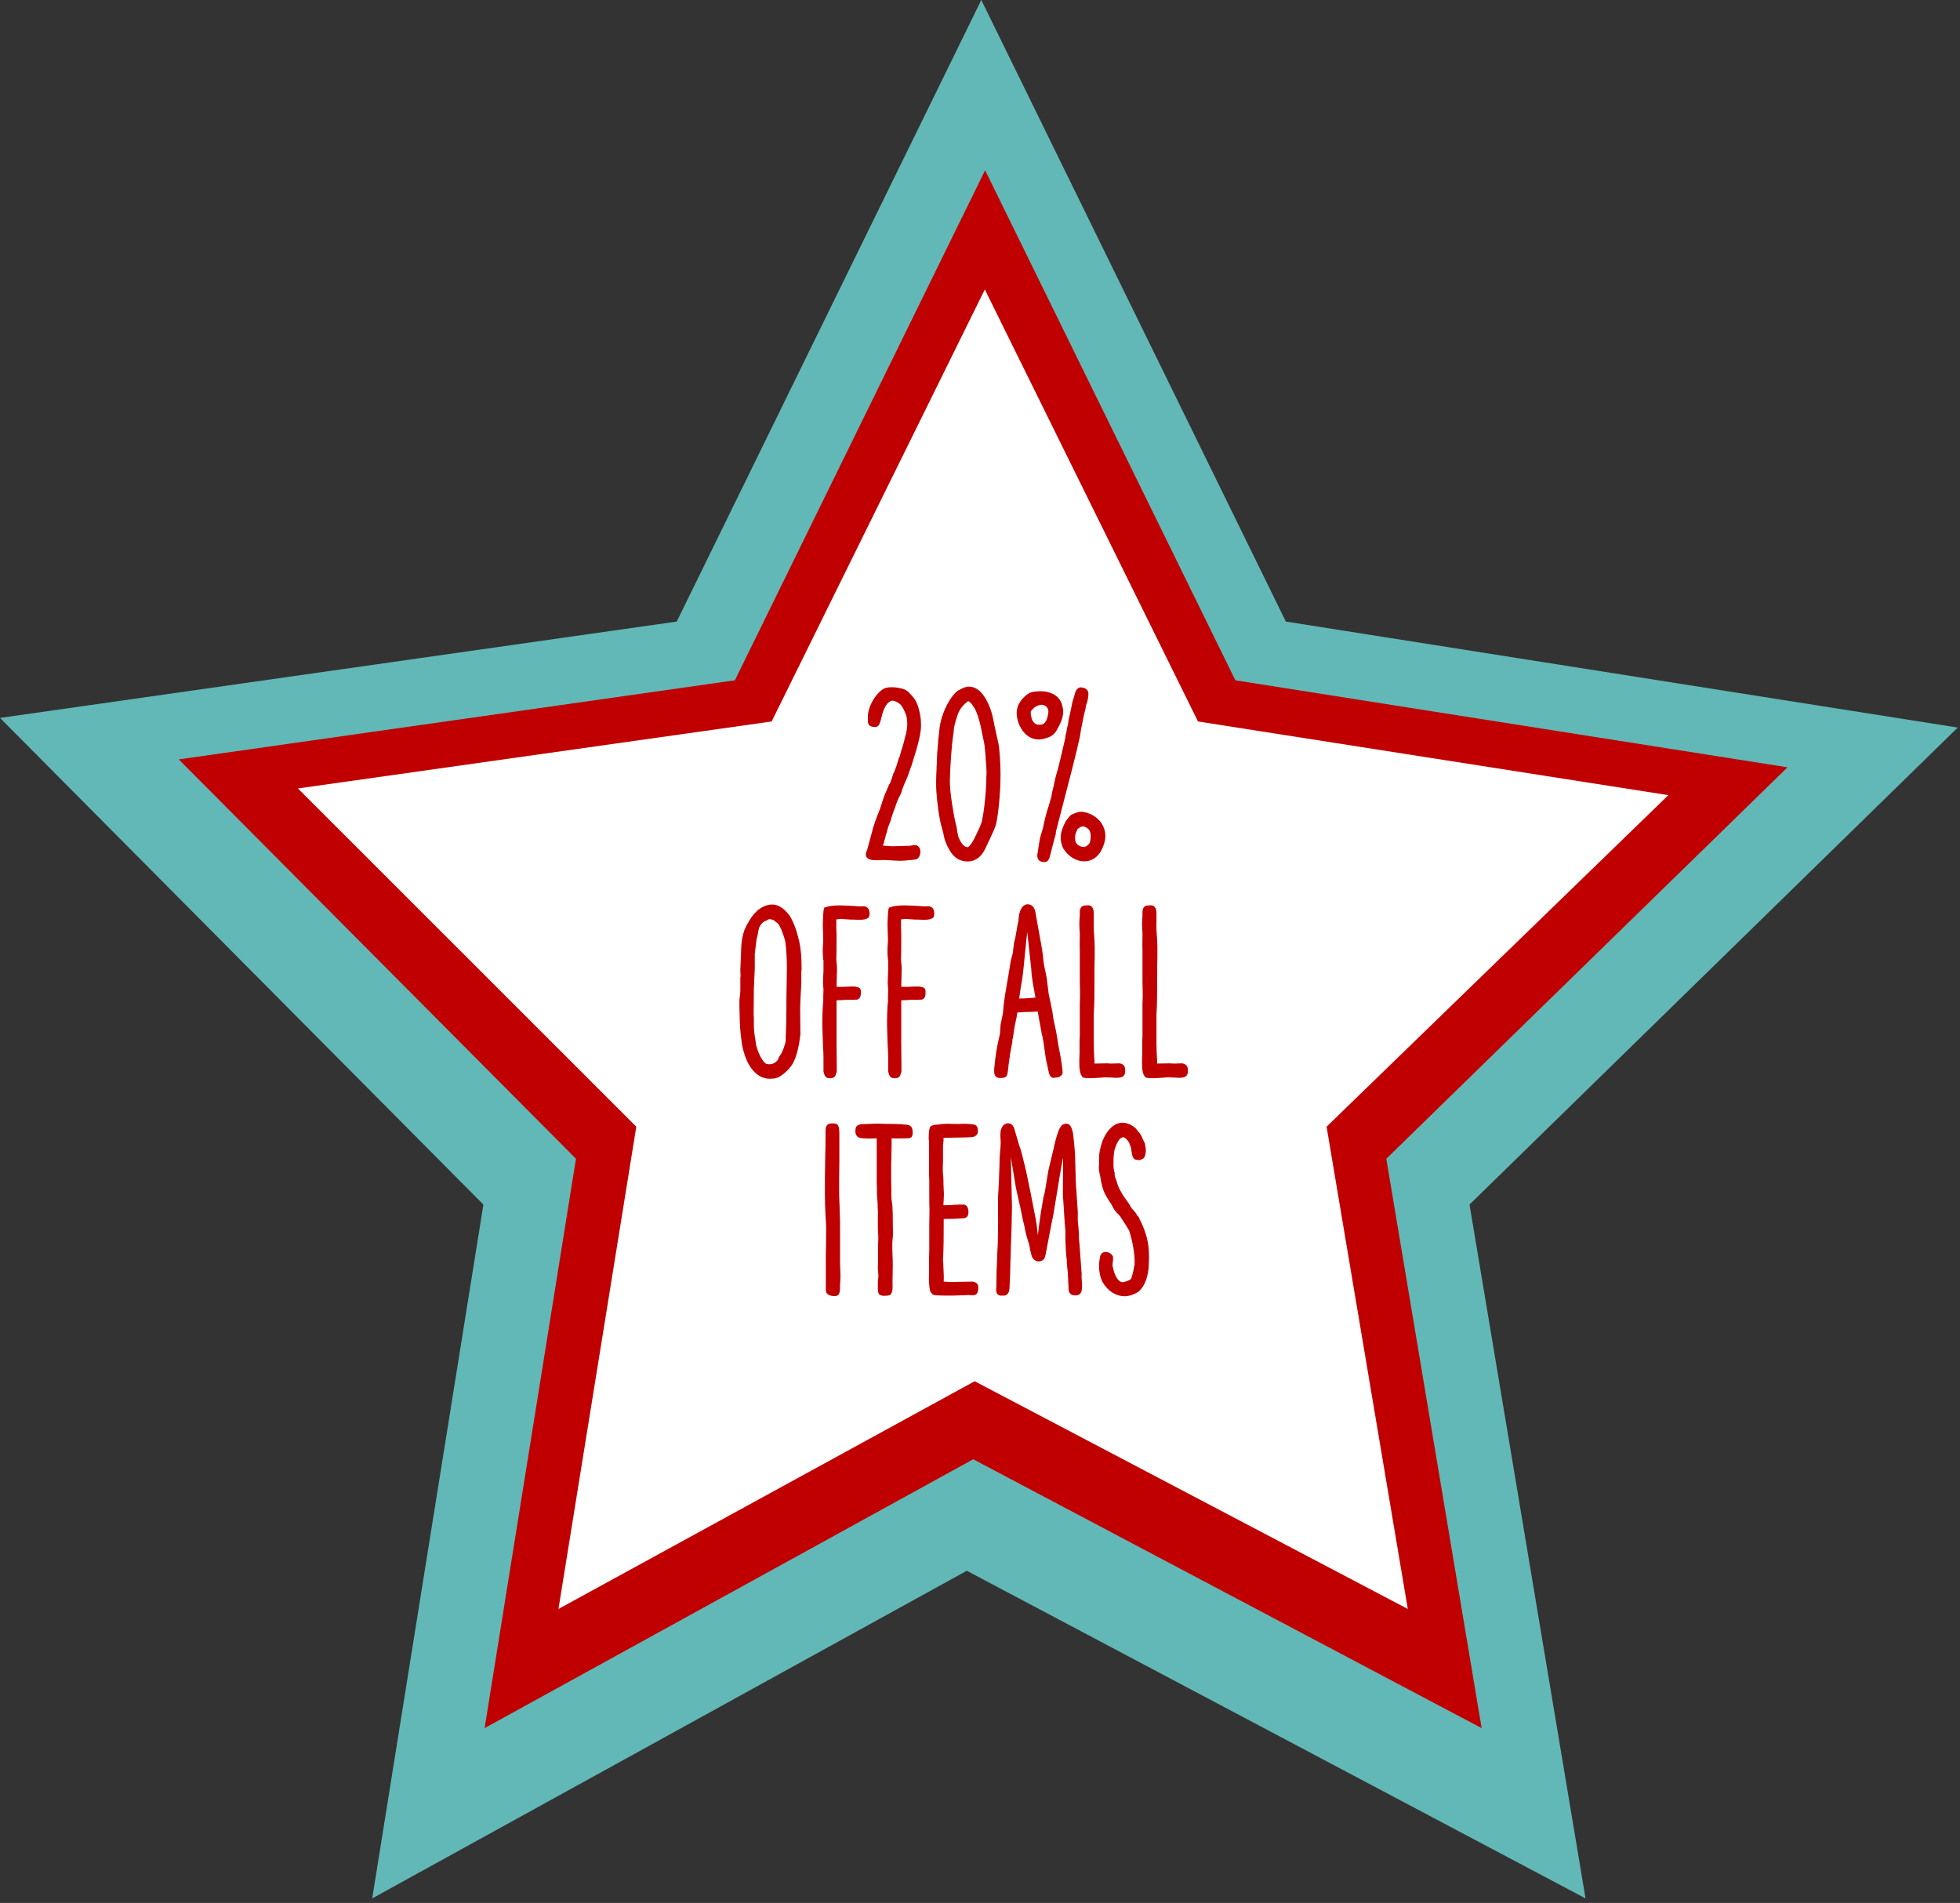
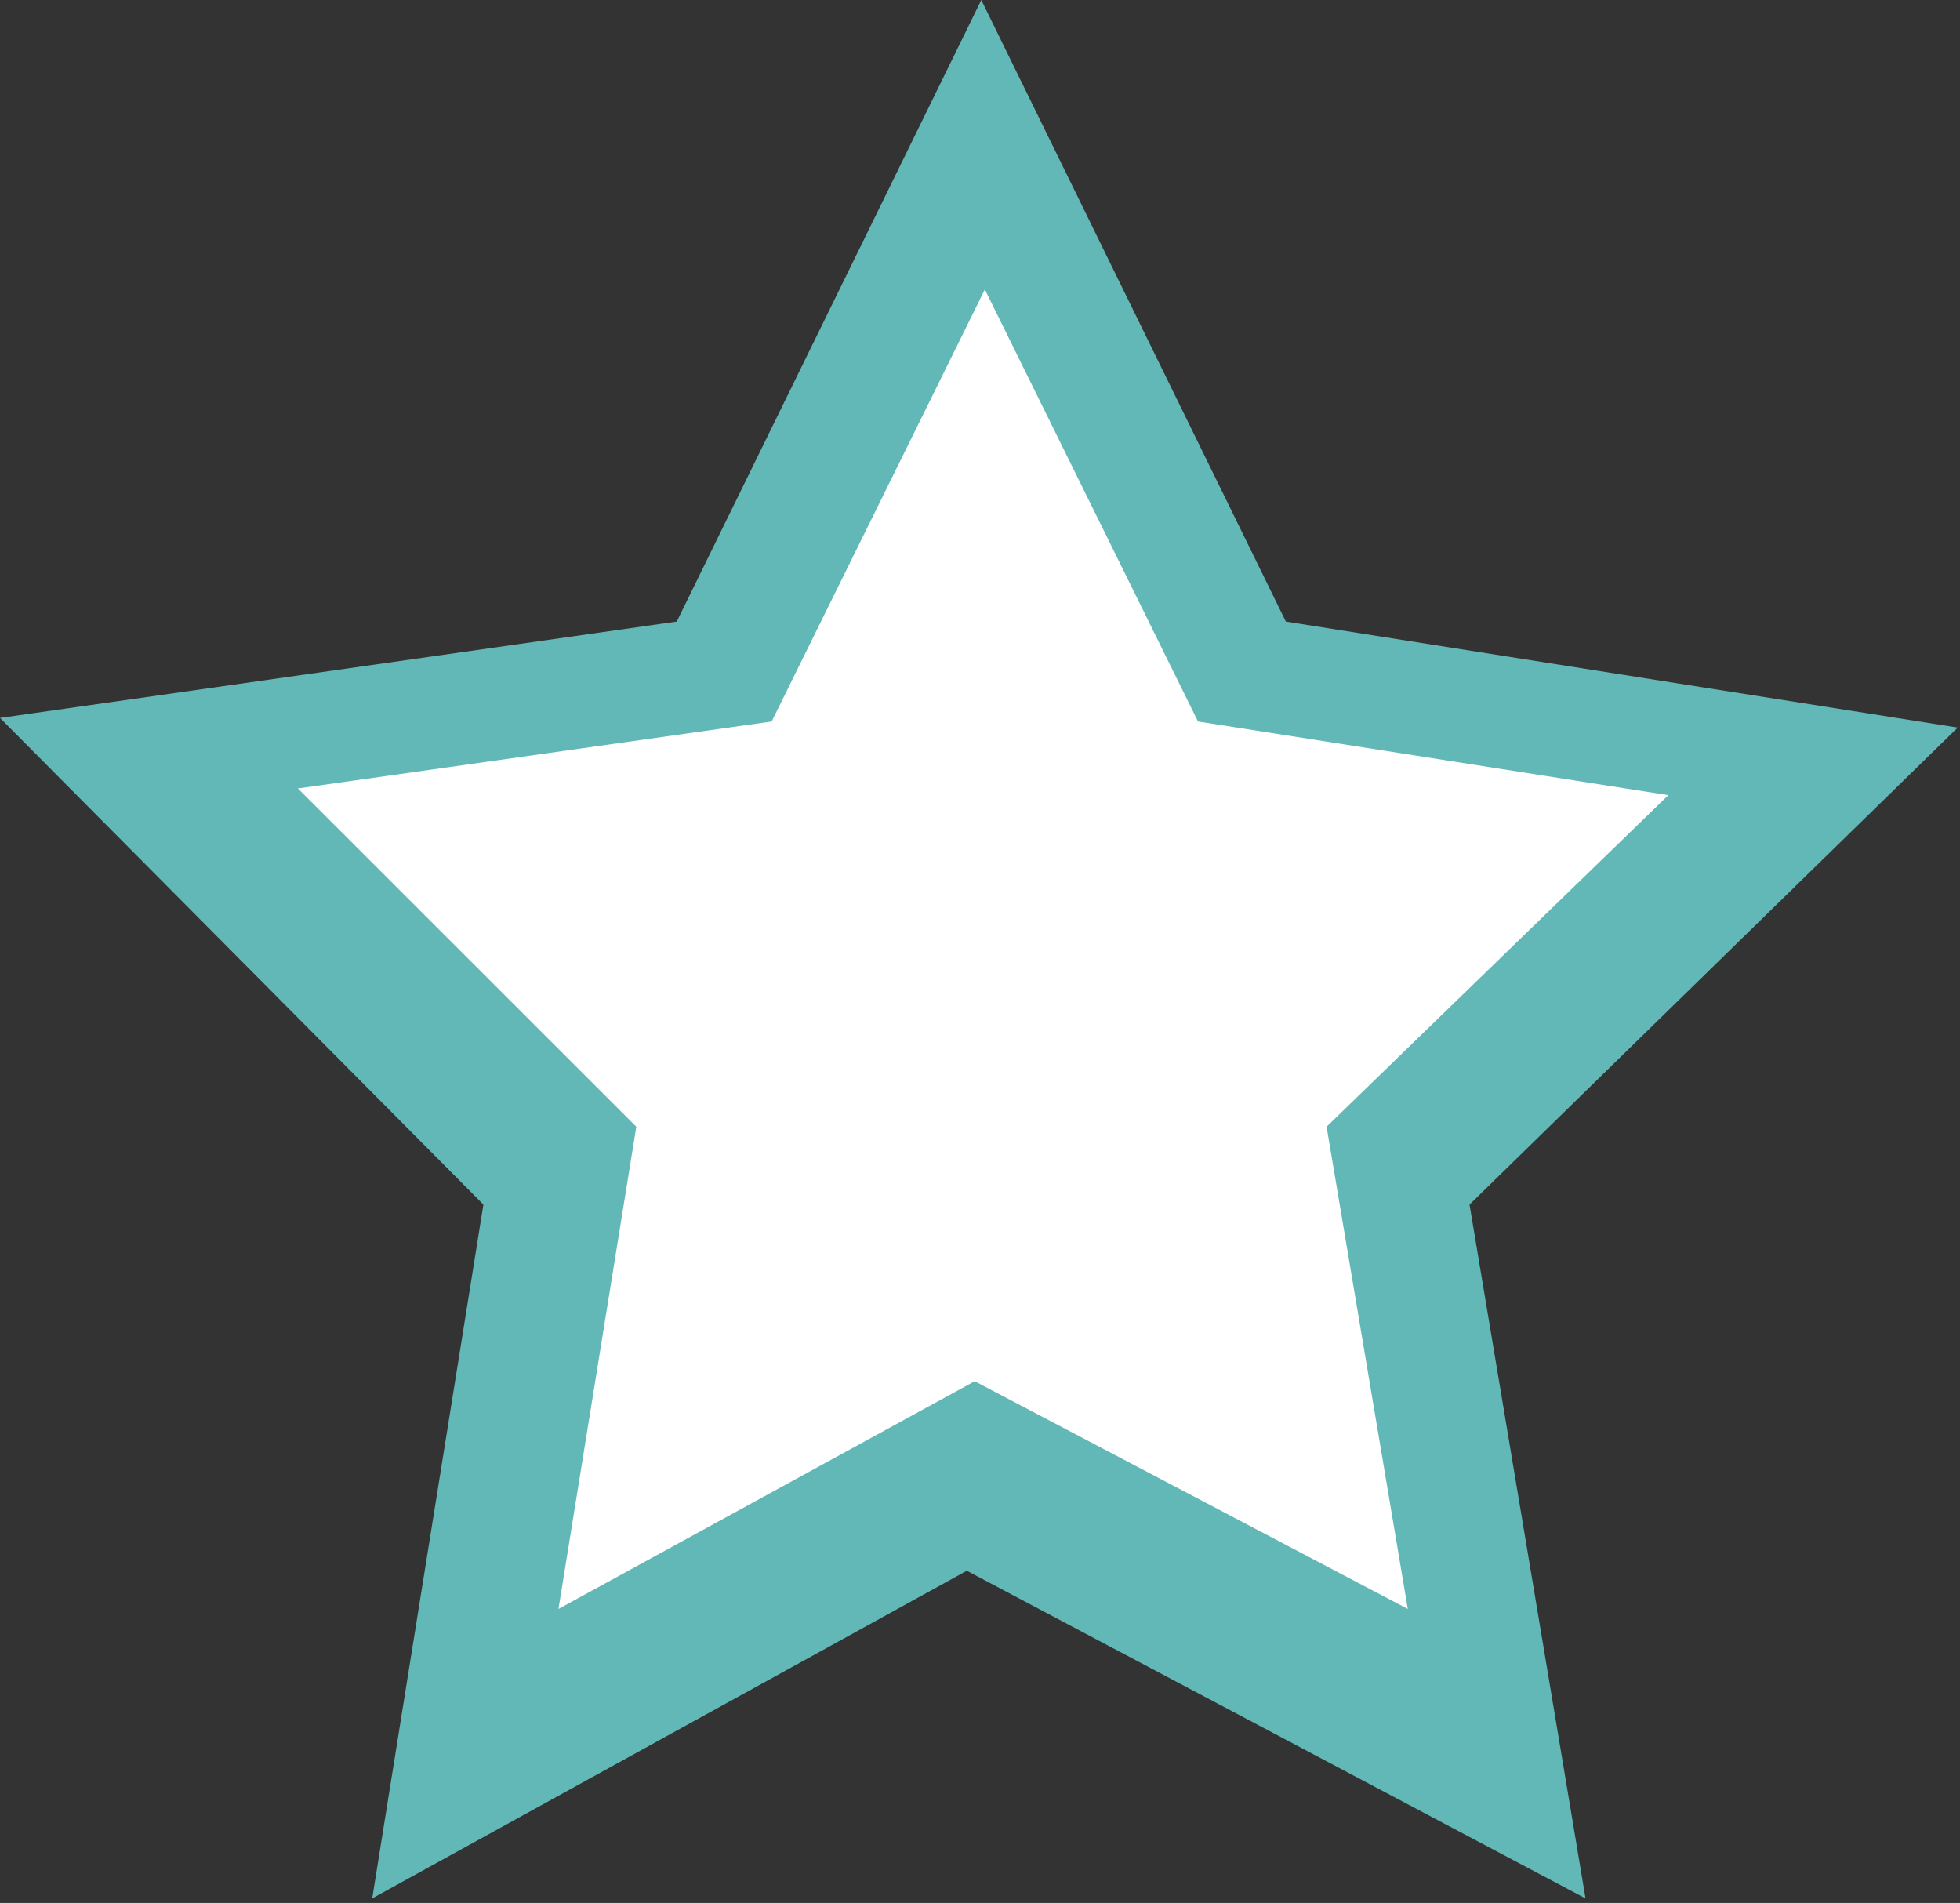
<svg xmlns="http://www.w3.org/2000/svg" fill="none" viewBox="0 0 342 332" height="332" width="342">
  <rect x="0" y="0" width="342" height="332" fill="#333333" stroke="none" />
  <path fill="#62B8B6" d="M84.348 210.159L64.948 331.211L168.695 274.048L276.66 331.211L256.417 210.159L341.608 126.936L224.365 108.442L171.226 0L118.087 108.442L0 125.255L84.348 210.159Z" />
-   <path fill="#C00000" d="M100.502 202.166L84.56 301.504L169.814 254.594L258.533 301.504L241.898 202.166L311.903 133.87L215.56 118.694L171.893 29.703L128.227 118.694L31.19 132.491L100.502 202.166Z" />
  <path fill="white" d="M111.027 196.575L97.447 280.714L170.07 240.982L245.646 280.714L231.476 196.575L291.109 138.729L209.039 125.875L171.842 50.5L134.645 125.875L51.984 137.561L111.027 196.575Z" />
-   <path fill="#C00000" d="M160.55 124.68V124.72C160.67 125.32 160.71 125.92 160.71 126.48C160.71 127.72 160.43 128.8 160.11 130.04C160.07 130.28 159.95 130.52 159.91 130.76L159.51 132.08L159.03 133.64C158.95 133.88 158.83 134.12 158.75 134.4C158.55 134.92 158.39 135.48 158.19 135.92C157.87 136.6 157.59 137.2 157.23 138.4L156.63 139.6L155.71 142.16L155.47 142.92C155.43 143.12 155.35 143.4 155.35 143.32L155.03 144.16C154.99 144.2 154.95 144.4 154.87 144.68L154.75 145.16C154.67 145.36 154.51 145.92 154.35 146.56C154.27 146.92 154.15 147.24 154.07 147.52C154.15 147.52 154.23 147.56 154.31 147.56H154.47C154.67 147.56 154.91 147.6 155.11 147.6C155.31 147.64 155.51 147.64 155.75 147.64L158.67 147.56C158.71 147.56 158.83 147.56 159.03 147.52C159.19 147.48 159.39 147.44 159.87 147.44C160.59 147.72 160.67 148.4 160.55 149C160.47 149.4 160.31 149.72 159.95 149.88C160.23 149.92 159.71 149.96 159.03 150.04C158.79 150.04 158.59 150.08 158.51 150.08C158.23 150.12 157.87 150.16 157.51 150.16C157.19 150.2 156.35 150.16 155.71 150.12C155.55 150.12 155.27 150.08 155.15 150.08C154.59 150.04 154.15 150.04 153.91 150.04C153.83 150.04 153.75 150.08 153.67 150.08H152.51C151.71 150.04 150.59 149.72 151.31 148.28L152.39 144.28L152.75 143.2L153.59 141L154.07 139.52C154.31 138.84 154.43 138.48 154.59 138.16C154.59 138.12 154.67 138.04 154.67 138L155.15 136.84C155.19 136.92 155.39 136.52 155.47 136.2L155.63 135.8C155.63 135.76 155.71 135.56 155.71 135.52C155.79 135.24 155.87 134.92 155.99 134.76V134.8L156.39 133.72L156.79 132.44C156.79 132.4 156.83 132.36 156.83 132.32C156.91 132.16 157.03 131.92 157.15 131.36C157.83 129.2 157.83 129 157.83 128.96C157.83 128.96 158.31 127.56 158.31 126.28C158.31 125.96 158.27 125.64 158.23 125.36C158.23 125.24 158.19 125.12 158.19 125.04C157.87 123.96 157.35 123.08 157.03 122.84C156.67 122.52 156.19 122.32 155.79 122.24C155.31 122.2 154.35 122.76 153.83 125.08C153.51 126.32 153.39 126.92 152.51 126.84C151.39 126.72 151.43 126.24 151.43 125.16C151.39 122.8 153.55 120 154.87 119.96C154.91 119.96 154.91 119.96 155.03 119.92H155.19C155.59 119.88 156.39 119.88 157.31 120.12C157.95 120.28 158.23 120.48 158.55 120.76L158.87 121.12C159.71 121.92 160.19 122.8 160.55 124.68ZM164.062 126.28C164.462 124.16 165.822 121.4 167.222 120.44H167.262C167.382 120.4 167.462 120.32 167.542 120.28C167.902 120.08 168.422 119.84 168.942 119.8C170.782 119.72 171.982 121.52 172.742 123.48C173.102 124.36 173.302 125.52 173.462 126.2C173.502 126.28 173.502 126.4 173.502 126.48L173.902 128.32C174.142 129.28 174.302 130.04 174.342 130.56C174.502 132.16 174.582 133.64 174.582 135.24C174.582 136.16 174.542 137.6 174.462 138.48C174.462 138.56 174.422 138.68 174.422 138.76V139.04C174.302 140.52 174.142 142.16 173.862 143.52C173.742 144.2 173.262 145.2 172.822 146.16L172.422 147C171.662 148.68 171.222 149.56 169.902 150.12C169.502 150.28 168.822 150.32 168.462 150.28C166.622 150.08 165.862 148.76 165.222 147.44C164.942 146.88 164.782 146.28 164.662 145.68C164.582 145.28 164.502 144.88 164.342 144.44C163.822 142.6 163.542 140.12 163.382 138.08C163.342 137.6 163.342 136.76 163.342 136.36C163.342 135.64 163.382 134.8 163.422 134.08V133.72C163.422 133.6 163.462 133.44 163.462 133.32C163.462 132.16 163.582 130.56 163.702 129.4C163.702 129.28 163.702 129 163.742 128.92C163.742 128.8 163.782 128.56 163.782 128.48L163.862 127.84C163.902 127.36 163.942 126.8 164.062 126.28ZM170.222 123.88C169.822 123.16 169.382 122.48 168.942 122.32C168.022 123 167.702 123.48 167.382 124.04C166.902 125.08 166.542 126.48 166.462 127.04C166.462 127.32 166.382 127.6 166.382 127.88C166.262 128.64 166.182 129.28 166.102 130.12C165.902 132.44 165.782 134.44 165.742 136.24C165.702 138.16 166.462 142.52 166.742 143.6C166.862 143.96 166.942 144.36 166.982 144.76C167.062 145.24 167.142 145.68 167.262 146.12L167.542 146.68C167.822 147.2 168.182 147.68 168.662 147.76C168.742 147.76 168.822 147.8 168.902 147.84C169.302 147.52 169.742 146.84 170.022 146.28L170.422 145.44C170.822 144.64 171.302 143.64 171.382 143C171.822 140.84 172.022 138.4 172.102 136.36V135.68C172.102 135.4 172.142 135.16 172.142 134.92C172.142 134.36 172.102 133.76 172.062 133.16C172.062 133.08 172.022 132.96 172.022 132.88C171.982 132.6 171.982 132.2 171.982 132L171.862 130.68C171.782 129.8 171.622 129.08 171.422 128.2L171.222 127.2C171.062 126.4 170.742 125.04 170.222 123.88ZM168.862 147.84H168.902C168.942 147.84 168.982 147.88 168.902 147.92L168.862 147.84ZM182.396 128.8H182.476C179.196 129.88 177.396 126.6 177.396 124.36C177.396 124 177.516 123.44 177.636 123.12C178.076 122.12 178.876 121.32 179.676 120.88C180.116 120.68 180.876 120.6 181.676 120.6C182.996 120.6 184.676 121.16 185.236 122.72C185.396 123.2 185.516 123.76 185.516 124.12C185.516 125.28 184.996 126.36 184.316 127.52C183.916 128.16 183.276 128.64 182.396 128.8ZM185.916 143.36C186.436 142.6 186.756 142.32 186.796 142.24C187.236 141.96 187.836 141.76 188.356 141.64C188.636 141.6 189.116 141.64 189.436 141.76H189.676C189.716 141.8 189.676 141.8 189.676 141.8C191.756 142.48 192.876 144.12 192.876 145.88C192.876 146.56 192.596 147.56 192.236 148.24C191.556 149.64 190.396 150.28 189.156 150.28C187.796 150.28 186.356 149.4 185.516 148C185.276 147.52 185.076 146.76 185.076 146.16C185.076 145.28 185.396 144.36 185.916 143.36ZM180.756 123.28C180.556 123.32 180.276 123.64 179.876 124.08C179.796 124.6 179.956 125.24 180.036 125.32C180.036 125.36 180.036 125.4 179.996 125.36C180.076 125.6 180.356 126.16 180.756 126.32C180.916 126.44 181.196 126.44 181.396 126.44C182.516 126.48 182.756 125.36 182.916 124.44C183.076 123.48 182.396 122.96 181.676 122.96C181.476 122.96 181.316 123.04 181.156 123.08L180.756 123.28ZM189.156 144.2V144.24C188.756 144.08 188.356 144.36 187.996 144.68L187.876 145C187.676 145.36 187.596 145.68 187.596 146.12C187.596 146.36 187.596 146.64 187.716 146.96C187.956 147.44 188.556 147.76 189.076 147.76C189.516 147.76 189.876 147.44 190.076 147.16C190.276 146.8 190.316 146.28 190.316 145.84C190.316 145.12 190.076 144.52 189.156 144.2ZM187.556 121C187.836 120.04 188.316 119.84 188.916 119.96C189.276 120.04 189.956 120.28 189.916 121.08C189.916 121.28 189.836 122.32 189.556 122.88L189.476 123.2L189.396 123.72L189.236 124.32L188.996 125.4C188.956 125.64 188.916 125.92 188.836 126.24C188.836 126.36 188.636 127.12 188.636 127.24L188.436 128.52C187.796 131.48 186.516 136.36 185.316 140.96L184.236 145.16V145.44C183.916 146.6 183.476 148.32 183.156 149.56C182.916 150.2 182.636 150.6 181.676 150.32C181.156 150.16 180.956 149.68 180.996 149.08C180.996 149.04 181.036 148.96 181.036 148.92C181.076 148.76 181.156 148.24 181.196 147.84C181.316 147.04 181.436 146.32 181.596 145.76C181.716 145.36 181.876 144.88 181.996 144.44C182.236 143.12 182.636 141.64 183.076 140.32L183.476 138.92C183.516 138.44 183.676 137.8 183.796 137.36L184.196 135.56L184.756 133.56L185.876 128.8C185.876 128.6 185.916 128.36 185.956 128.16L186.076 127.76L186.156 127.2L186.316 126.52C186.396 126.28 186.396 126 186.436 125.72C186.516 125.28 186.796 124.2 187.116 122.52L187.236 122.12C187.236 122.08 187.236 122.04 187.316 121.84V121.92L187.436 121.44L187.556 121ZM133.741 188.16L132.981 187.96C130.901 187 130.021 184.68 129.581 182.76L129.461 182.16L129.341 181.2V181.24C129.181 180.16 129.061 178.32 129.061 177.16C129.021 176.52 129.021 175.52 129.021 174.84C129.021 174.64 129.021 174.28 129.061 174.08C129.101 173.76 129.181 173.2 129.181 172.76V170.52C129.181 170.48 129.221 170.4 129.221 170.32L129.181 169.24L129.341 165.2C129.381 164.16 129.581 163.16 129.901 162.24C130.741 160.4 131.981 158.24 134.261 157.84C135.901 157.6 136.981 158.72 137.821 159.8C138.621 161.16 139.101 162.68 139.461 164.28C139.781 165.72 139.861 167.2 139.861 168.52V169.2C139.861 169.36 139.821 169.48 139.821 169.64V171.6L139.661 174.52C139.661 174.96 139.621 175.56 139.621 175.96L139.661 180.48C139.461 182 139.221 183.72 138.461 185.32C137.941 186.32 136.981 187.28 135.901 187.92C135.181 188.2 134.941 188.2 134.221 188.2C134.181 188.2 133.821 188.16 133.741 188.16ZM131.781 181.24L131.901 182.12C132.061 183.08 132.821 185 133.621 185.56C133.781 185.64 134.021 185.68 134.261 185.68C134.821 185.68 135.381 185.4 135.741 184.88C135.821 184.68 135.941 184.32 136.101 184.16L136.381 183.72L136.341 183.8C136.501 183.48 136.661 183.12 136.821 182.68C136.821 182.48 136.941 182.32 137.021 182.04V181.96C137.101 181.72 137.101 181.52 137.101 181.32V180.92L137.181 178.84L137.221 175.92C137.221 174.52 137.221 173.04 137.261 171.84C137.261 171.08 137.301 169.64 137.301 168.92C137.301 167.28 137.221 165.68 137.021 164.24C136.741 163.24 136.421 162.12 135.781 161.16L135.021 160.56L134.901 160.48C134.821 160.48 134.621 160.44 134.581 160.4C134.421 160.36 134.301 160.36 134.181 160.36C133.861 160.6 133.221 160.72 132.901 161.16L132.621 161.52C132.221 162.24 132.301 163.12 132.021 163.8L131.701 166.4V168.96L131.541 172.44C131.541 174 131.501 175.56 131.501 177.08C131.541 177.32 131.541 177.68 131.541 178.04V178.84C131.541 179.48 131.581 180.16 131.781 181.24ZM149.129 172.12L149.529 172.2C150.289 172.32 150.209 172.84 150.209 173.28C150.209 173.84 150.049 174.48 149.129 174.44L149.449 174.36C149.249 174.4 148.969 174.44 148.849 174.44H148.569C148.209 174.44 147.849 174.44 147.489 174.44C146.689 174.48 146.769 174.52 145.969 174.52V181.8C145.969 183.48 146.009 185.24 146.009 186.92C145.769 187.8 145.689 188.08 144.849 188.12C144.009 188.16 143.849 187.64 143.689 186.92V184.44C143.689 183.8 143.649 183.2 143.609 182.52C143.569 181.12 143.489 179.6 143.489 178.16C143.489 177.32 143.529 176.44 143.569 175.68C143.569 175.44 143.609 175.04 143.649 174.88V174.72C143.649 174.16 143.649 173.4 143.689 172.68C143.689 172.36 143.609 171.88 143.609 171.56C143.609 171.32 143.649 169.8 143.689 169.36V167.56L143.649 167.44C143.609 167.16 143.529 165.92 143.569 165.44C143.609 164.84 143.649 164.44 143.649 163.92C143.649 163.44 143.609 162.96 143.609 162.52C143.609 162.16 143.569 161.8 143.569 161.4C143.569 160.84 143.609 160.2 143.649 159.48C143.649 159.24 143.689 158.8 143.809 158.36C144.489 158.16 144.689 158.08 144.849 158.08C145.329 158 145.889 157.96 146.489 157.96C146.889 157.96 147.329 158 147.769 158C148.009 158 148.289 158.04 148.529 158.04C148.769 158.04 148.969 158.08 149.209 158.08C149.609 158.12 150.049 158.16 150.449 158.12C151.289 158.04 151.689 158.52 151.729 159.24C151.769 160.2 151.449 160.2 150.889 160.4C150.369 160.52 149.449 160.48 148.809 160.44H148.449L146.689 160.32L145.929 160.4V161.88C145.969 162.44 145.969 163.36 145.969 164.16C145.969 164.84 145.969 166.48 145.929 167.4C145.929 167.56 145.969 167.8 145.969 167.96C146.009 168.36 146.049 168.6 146.049 169.08L145.969 172.16H146.129C146.449 172.16 146.849 172.2 147.249 172.16C147.929 172.12 148.569 172.12 149.129 172.12ZM160.418 172.12L160.818 172.2C161.578 172.32 161.498 172.84 161.498 173.28C161.498 173.84 161.338 174.48 160.418 174.44L160.738 174.36C160.538 174.4 160.258 174.44 160.138 174.44H159.858C159.498 174.44 159.138 174.44 158.778 174.44C157.978 174.48 158.058 174.52 157.258 174.52V181.8C157.258 183.48 157.298 185.24 157.298 186.92C157.058 187.8 156.978 188.08 156.138 188.12C155.298 188.16 155.138 187.64 154.978 186.92V184.44C154.978 183.8 154.938 183.2 154.898 182.52C154.858 181.12 154.778 179.6 154.778 178.16C154.778 177.32 154.818 176.44 154.858 175.68C154.858 175.44 154.898 175.04 154.938 174.88V174.72C154.938 174.16 154.938 173.4 154.978 172.68C154.978 172.36 154.898 171.88 154.898 171.56C154.898 171.32 154.938 169.8 154.978 169.36V167.56L154.938 167.44C154.898 167.16 154.818 165.92 154.858 165.44C154.898 164.84 154.938 164.44 154.938 163.92C154.938 163.44 154.898 162.96 154.898 162.52C154.898 162.16 154.858 161.8 154.858 161.4C154.858 160.84 154.898 160.2 154.938 159.48C154.938 159.24 154.978 158.8 155.098 158.36C155.778 158.16 155.978 158.08 156.138 158.08C156.618 158 157.178 157.96 157.778 157.96C158.178 157.96 158.618 158 159.058 158C159.298 158 159.578 158.04 159.818 158.04C160.058 158.04 160.258 158.08 160.498 158.08C160.898 158.12 161.338 158.16 161.738 158.12C162.578 158.04 162.978 158.52 163.018 159.24C163.058 160.2 162.738 160.2 162.178 160.4C161.658 160.52 160.738 160.48 160.098 160.44H159.738L157.978 160.32L157.218 160.4V161.88C157.258 162.44 157.258 163.36 157.258 164.16C157.258 164.84 157.258 166.48 157.218 167.4C157.218 167.56 157.258 167.8 157.258 167.96C157.298 168.36 157.338 168.6 157.338 169.08L157.258 172.16H157.418C157.738 172.16 158.138 172.2 158.538 172.16C159.218 172.12 159.858 172.12 160.418 172.12ZM181.634 164.52C181.754 165.2 181.874 165.88 181.954 166.48C181.994 167 182.074 167.56 182.154 168.28V168.24L182.634 170.6L182.994 173.48V173.44C183.194 174.44 183.434 175.48 183.634 176.52L183.794 177.68L184.274 179.92L184.674 182.32C185.034 184.16 185.274 185.48 185.354 186.4C185.394 186.48 185.394 186.68 185.394 186.8C185.434 187.36 185.434 187.4 185.074 187.72C184.914 187.92 184.554 188 184.234 188C183.994 188 183.394 188.36 183.034 187.24L182.474 184.64L182.074 181.8L181.874 180.72C181.754 180.52 181.754 180.4 181.754 180.24L181.234 177.4L181.074 176.48C180.394 176.52 179.754 176.56 179.114 176.56C178.794 176.56 178.514 176.6 178.154 176.6C177.754 176.64 178.034 176.64 177.514 176.64L177.394 177.44L177.034 179.12L176.914 179.96C176.834 180.44 176.794 180.92 176.674 181.32C176.674 181.48 176.634 181.72 176.634 181.84L176.514 182.44L176.234 184C176.154 184.64 176.074 185.16 176.074 185.2L175.954 186V186.2C175.754 187.72 175.794 188.04 174.634 188.08C173.714 188.12 173.474 187.64 173.474 186.84C173.474 186.68 173.474 186.36 173.514 186.08C173.714 184.08 173.954 182.52 174.474 180.4L174.594 178.76L174.994 176.84L175.114 175.52C175.194 174.88 175.274 174.12 175.394 173.44C175.554 172.44 175.754 171.4 175.914 170.4L176.354 167.72C176.634 166.44 176.794 166.36 176.794 165.6L176.954 164.4V164.44C176.994 164.2 177.114 163.88 177.154 163.64L177.394 162.28C177.474 161.88 177.514 161.44 177.714 160.64C177.754 159.72 177.954 158.16 179.034 157.8C179.514 157.68 180.514 157.8 180.714 159.4C180.794 159.92 180.874 160.32 180.874 160.32L181.634 164.52ZM180.674 174.04L180.194 171.36L180.114 170.76C179.954 170 179.994 169.2 179.874 168.44C179.794 167.52 179.234 162.56 179.234 162.6L178.554 169.32V169.24C178.474 170.24 178.314 171.2 178.114 172.28L177.834 174.2H178.314C178.754 174.2 179.194 174.16 179.714 174.12C180.034 174.12 180.354 174.08 180.674 174.04ZM192.772 187.96C192.772 187.96 189.172 188.32 188.892 187.92C188.652 187.6 188.332 187.2 188.332 185.52C188.332 185.08 188.332 184.48 188.372 183.76V181.52C188.372 181.24 188.412 181 188.412 180.76C188.412 179.2 188.412 177.6 188.412 176.04V175.2L188.452 174V173.04C188.412 172.2 188.412 170.96 188.412 170V165.64C188.372 165.12 188.412 164.08 188.412 163.4V162.8C188.372 162.36 188.332 161.6 188.332 161.08C188.332 160.64 188.372 160.2 188.412 159.88C188.412 159.64 188.412 159.24 188.412 159C188.532 157.88 189.212 158 189.652 157.96C190.252 157.88 190.772 158.12 190.852 159.16V160.64C190.812 161.56 190.852 162.48 190.932 163.36C190.972 163.96 191.012 164.56 191.012 165.16V166.96L190.972 169V171.44C190.972 173.24 190.972 175.16 190.852 177V182.04C190.852 183 190.892 183.68 190.932 184.4V184.48C190.972 184.76 190.972 185.2 190.972 185.56C191.732 185.56 192.372 185.52 193.092 185.52H193.252C193.372 185.52 193.572 185.56 193.852 185.56L195.292 185.52C196.412 185.64 196.332 186.56 196.332 186.8C196.332 187.48 196.172 188 195.012 188.04C194.812 188.04 194.292 188.04 194.052 188C193.652 188 193.172 187.96 192.772 187.96ZM203.71 187.96C203.71 187.96 200.11 188.32 199.83 187.92C199.59 187.6 199.27 187.2 199.27 185.52C199.27 185.08 199.27 184.48 199.31 183.76V181.52C199.31 181.24 199.35 181 199.35 180.76C199.35 179.2 199.35 177.6 199.35 176.04V175.2L199.39 174V173.04C199.35 172.2 199.35 170.96 199.35 170V165.64C199.31 165.12 199.35 164.08 199.35 163.4V162.8C199.31 162.36 199.27 161.6 199.27 161.08C199.27 160.64 199.31 160.2 199.35 159.88C199.35 159.64 199.35 159.24 199.35 159C199.47 157.88 200.15 158 200.59 157.96C201.19 157.88 201.71 158.12 201.79 159.16V160.64C201.75 161.56 201.79 162.48 201.87 163.36C201.91 163.96 201.95 164.56 201.95 165.16V166.96L201.91 169V171.44C201.91 173.24 201.91 175.16 201.79 177V182.04C201.79 183 201.83 183.68 201.87 184.4V184.48C201.91 184.76 201.91 185.2 201.91 185.56C202.67 185.56 203.31 185.52 204.03 185.52H204.19C204.31 185.52 204.51 185.56 204.79 185.56L206.23 185.52C207.35 185.64 207.27 186.56 207.27 186.8C207.27 187.48 207.11 188 205.95 188.04C205.75 188.04 205.23 188.04 204.99 188C204.59 188 204.11 187.96 203.71 187.96ZM146.578 224.24V224.8C146.538 226.04 146.138 226.16 145.418 226.12C144.858 226.08 144.098 225.88 144.098 225.08V218.68C144.098 218.2 144.138 217.72 144.138 217.24V216C144.138 215.2 144.178 214.44 144.138 213.68L144.058 212.28C143.978 210.96 143.938 209.56 143.938 208.24C143.938 206.44 143.938 204.64 143.978 202.8C144.018 200.96 144.058 198.92 144.058 197.12C144.098 196.04 144.738 196 145.258 196C145.818 196 146.378 196 146.418 197.16C146.458 197.32 146.458 197.6 146.458 197.72V202.64L146.418 205.92V207.64C146.418 208.2 146.418 208.8 146.458 209.36V209.56C146.498 210.48 146.538 211.12 146.538 211.92C146.578 212.48 146.578 213.28 146.578 213.84V220.16C146.578 220.56 146.618 220.96 146.618 221.44C146.618 221.8 146.658 222.16 146.658 222.56C146.658 223.08 146.618 223.72 146.578 224.24ZM158.098 198.6C157.258 198.6 156.418 198.64 155.578 198.6V199.6L155.538 201.96C155.538 202.4 155.498 202.8 155.498 203.2V204.4C155.498 205.52 155.498 206.6 155.538 207.72V208.76C155.538 209.04 155.578 209.36 155.618 209.68C155.658 210.08 155.738 210.16 155.738 211.08C155.738 211.28 155.778 211.56 155.778 211.76V212.92C155.778 213.76 155.818 214.6 155.818 215.36C155.818 215.56 155.778 215.8 155.778 215.96C155.738 216.36 155.698 216.64 155.698 216.88C155.698 217.56 155.698 218.44 155.738 219.08C155.778 219.6 155.778 220.36 155.778 220.92L155.738 223.52V223.76C155.738 224.44 155.818 224.96 155.578 225.56C155.378 226.08 154.978 226.04 154.258 226.08C154.018 226.08 153.738 226.04 153.498 225.88C153.138 225.64 153.258 225.28 153.178 224.96V224.32V223.48C153.218 223.36 153.218 223.32 153.218 223.28C153.218 223.16 153.258 222.92 153.258 222.8C153.298 222.6 153.258 222.28 153.218 221.92C153.178 221.64 153.178 221.36 153.178 221C153.178 220.72 153.218 220.4 153.218 220.12V218.88C153.178 218.04 153.218 216.88 153.258 215.96C153.258 215.72 153.218 215.28 153.218 215C153.178 214.64 153.178 214.12 153.178 213.76V212.36C153.218 211.96 153.178 211.56 153.178 211.12C153.138 210.8 153.138 210.4 153.138 209.96L153.018 208.36V207.36C153.018 207 152.978 206.56 152.978 206.2V199.6V198.6L151.658 198.64L150.658 198.6C149.698 198.6 149.218 198.16 149.258 197.28C149.298 196.36 149.618 196.32 150.258 196.12H150.578C150.858 196.12 151.338 196.12 151.658 196.08C152.098 196.04 153.138 196.04 153.418 196.04C153.898 196.08 154.578 196.08 155.098 196.08C155.818 196.08 157.218 196.12 157.658 196.16H157.578C157.618 196.2 157.658 196.2 157.778 196.2C158.778 196.2 159.258 196.48 159.258 197.6C159.258 198.6 158.778 198.6 158.098 198.6ZM169.946 196.2C170.626 196.32 170.626 197 170.626 197.36C170.666 197.96 170.186 198.36 169.506 198.4L168.586 198.44L164.626 198.52C164.666 198.92 164.626 199.2 164.586 199.52C164.546 199.72 164.546 199.84 164.546 200V202.08C164.546 202.56 164.546 203.08 164.506 203.6V203.72C164.506 204.32 164.506 204.6 164.546 204.88C164.586 205.16 164.626 205.48 164.626 206.24V206.64C164.626 206.92 164.706 207.96 164.706 208.4C164.706 208.84 164.666 208.84 164.666 209.32C164.626 209.72 164.626 209.96 164.626 210.28H164.706L166.186 210.24C166.306 210.24 166.306 210.2 166.386 210.2C166.946 210.16 167.826 210.16 168.226 210.16C168.866 210.32 168.946 210.88 168.986 211.4C169.026 212.12 168.706 212.56 167.986 212.56C167.746 212.56 167.226 212.6 166.546 212.64C165.946 212.64 165.186 212.68 164.666 212.68V213.36C164.666 215.24 164.666 217.8 164.546 219.72V220C164.546 220.12 164.586 220.24 164.586 220.32C164.586 220.72 164.626 221.04 164.626 221.36C164.666 222.32 164.706 222.52 164.666 223.6L165.826 223.68L169.706 223.6C170.066 223.68 170.666 223.76 170.706 224.56C170.706 225.96 170.186 226.04 169.346 225.96C168.786 225.92 168.186 226 167.546 226C166.906 226.04 165.986 226.04 165.386 226.04C164.626 226.04 163.826 226.04 163.186 225.96C162.706 225.96 162.626 225.72 162.306 225.28C162.066 224.28 162.066 223.12 162.106 222.24V220.32C162.106 219.76 162.106 219.4 162.146 218.12V213.68C162.146 212.96 162.186 212.12 162.186 211.04C162.146 210.56 162.146 208.04 162.146 206.84V206C162.146 205.52 162.106 205.2 162.106 204.92C162.106 204.32 162.106 203.32 162.106 202.48C162.106 201.68 162.106 200.16 162.106 199.32V199.16C161.986 198.6 162.066 197.92 162.146 197.12C162.266 196.6 162.306 196.4 163.106 196.24L163.666 196.2C164.266 196.08 165.386 196.04 166.106 196.08C166.346 196.08 167.426 196.12 167.666 196.08C168.306 196.04 169.346 196.08 169.946 196.2ZM183.582 212.96L182.582 218.16C182.582 218.16 182.462 219.08 182.222 219.6C181.582 220.4 180.302 220.2 179.982 219C179.822 218.44 179.702 217.92 179.622 217.36L179.542 217.04L179.582 217.16L179.302 216.24C179.062 215.48 178.862 214.64 178.782 214.08C178.702 213.76 178.582 213.24 178.502 212.92L178.022 210.6C177.862 209.88 177.662 209.08 177.502 208.28V208.32L177.262 207.2L176.382 201.88L176.582 210.64C176.582 211.6 176.502 213.36 176.502 214.32L176.382 217.76C176.342 218.48 176.382 219.32 176.302 220.08C176.302 220.8 176.262 221.56 176.262 222.2L176.142 224.8C176.102 225.44 175.822 226.16 174.902 226.04C173.742 226.16 173.822 225.12 173.822 224.96L173.862 224.32V224.12C173.862 222.72 173.902 221.04 173.982 219.64C173.982 219.32 174.022 218.96 174.022 218.6C174.102 217.32 174.142 216.08 174.142 214.84V214.12C174.142 213.64 174.182 213 174.142 212.56V209.08C174.142 208.88 174.142 208.48 174.182 208.24C174.182 208 174.222 207.8 174.222 207.6L174.302 206.12C174.302 205.68 174.342 205.16 174.342 204.76C174.382 203.88 174.422 202.92 174.422 202.08L174.502 200.88C174.542 200.6 174.582 200.24 174.582 200.04C174.622 199.6 174.622 199.12 174.582 198.72V198.76C174.542 198.4 174.542 197.92 174.582 197.6C174.582 197.44 174.622 197.28 174.622 197.2C174.702 196.92 174.862 196.6 174.942 196.48C175.542 195.72 176.662 195.8 176.982 196.92L177.782 199.64C178.022 200.28 178.262 201.08 178.382 201.6L179.062 204.4L179.782 207.88L180.502 211.56C180.902 213.52 180.862 213.48 181.102 215.52C181.142 215.04 181.462 212.2 182.022 209.2C182.022 209.08 182.062 208.84 182.142 208.64L182.302 208L182.942 204.16L183.862 200.32L183.982 199.76C184.182 199 184.222 198.68 184.702 197.28C184.782 197.08 185.022 196.52 185.422 196.2C186.582 195.72 186.942 196.44 187.222 197.68C187.422 199.4 187.622 201.12 187.622 202.8L187.662 204.24C187.702 205.28 187.702 206.76 187.822 207.8L188.062 211.4V213C188.102 213.16 188.142 214.04 188.182 214.12L188.262 215.36V216.08L188.382 217.32L188.742 222.32C188.702 222.6 188.702 222.8 188.742 223.08C188.742 223.52 188.822 223.96 188.822 224.4V224.28C188.822 225.68 188.422 225.92 187.782 226C186.942 226.08 186.502 225.64 186.462 225L186.382 223.2C186.382 223 186.342 222.76 186.342 222.6C186.342 222.36 186.342 222.12 186.302 221.88C186.222 221.2 186.142 220.52 186.142 219.84C185.982 218.72 185.942 217.44 185.902 216.24V214.6L185.862 214.4V214.2C185.742 213.04 185.662 211.4 185.582 210.24L185.462 208.44L185.502 202C185.222 203.08 184.502 207.72 184.342 208.64L183.742 212.24L183.582 212.96ZM197.334 223.16L197.414 223C197.694 222.08 197.814 221.52 197.934 220.8C197.934 220.76 197.974 220.68 197.974 220.64V220.4C198.054 218.88 197.574 216.32 197.014 214.68C196.494 213.76 195.894 212.92 195.454 212.2L195.134 211.84C194.854 211.6 194.574 211.32 194.174 210.6C193.974 210.16 193.774 209.88 193.574 209.6C193.414 209.32 193.214 209.04 192.974 208.6C192.454 207.72 192.134 206.4 191.974 205.2C191.894 205 191.854 204.64 191.814 204.44C191.694 203.88 191.734 203.52 191.774 203.08C191.774 202.96 191.774 202.84 191.774 202.6C191.774 202.16 191.774 201.68 191.814 201.32C191.894 200.64 192.134 199.76 192.374 199.04C193.334 196.76 194.654 195.88 195.854 195.88C196.454 195.88 197.054 196.08 197.494 196.36C197.814 196.56 198.214 196.84 198.374 197.12L198.574 197.36C198.894 197.76 199.174 198.08 199.374 198.68L199.774 199.48L199.854 200C199.934 200.36 199.974 200.68 199.894 201.16C199.894 201.24 199.854 201.4 199.854 201.44C199.694 201.76 199.814 202.16 198.814 202.4C197.734 202.36 197.654 202.2 197.414 200.72C197.374 200.36 197.374 200.28 197.254 200L197.054 199.44C196.974 199.2 196.654 198.84 196.454 198.64C196.254 198.48 196.094 198.4 195.974 198.4C195.894 198.4 195.614 198.56 195.414 198.68C195.134 199 194.814 199.56 194.694 200V200.04C194.654 200.12 194.654 200.08 194.654 200.08C194.414 200.72 194.374 200.92 194.294 202.2V203.56C194.334 203.84 194.374 204.28 194.454 204.48C194.454 204.52 194.494 204.6 194.494 204.6C194.494 204.88 194.494 205.08 194.534 205.24C194.654 205.52 194.734 205.88 194.854 206.12C195.054 207.08 195.774 208.28 196.134 208.8L197.094 210.16C197.094 210.2 197.414 210.76 197.454 210.8L197.894 211.28C197.894 211.28 198.094 211.56 198.214 211.68L198.494 212.16C198.574 212.2 198.654 212.16 198.894 212.8L199.094 213.2C199.494 214.04 199.974 215.16 200.254 216.6C200.334 217 200.454 217.72 200.454 218.28C200.454 218.56 200.494 219 200.494 219.44C200.494 219.88 200.454 220.36 200.454 220.64C200.414 222.2 199.934 224.4 198.534 225.44C197.894 225.84 196.974 226.16 196.294 226.16C194.694 226.16 193.254 225.2 192.414 223.72C191.934 222.84 191.774 221.76 191.774 220.92C191.774 220.32 191.854 219.68 191.934 219.4V219.32C192.054 218.6 192.574 218.36 193.134 218.44C193.574 218.52 193.974 218.76 194.214 219.24V219.92C194.094 220.6 194.134 220.76 194.134 220.84C194.134 220.96 194.174 221.08 194.254 221.32L194.334 221.72C194.654 222.76 195.134 223.64 195.894 223.72C196.374 223.64 197.094 223.36 197.334 223.16Z" />
</svg>